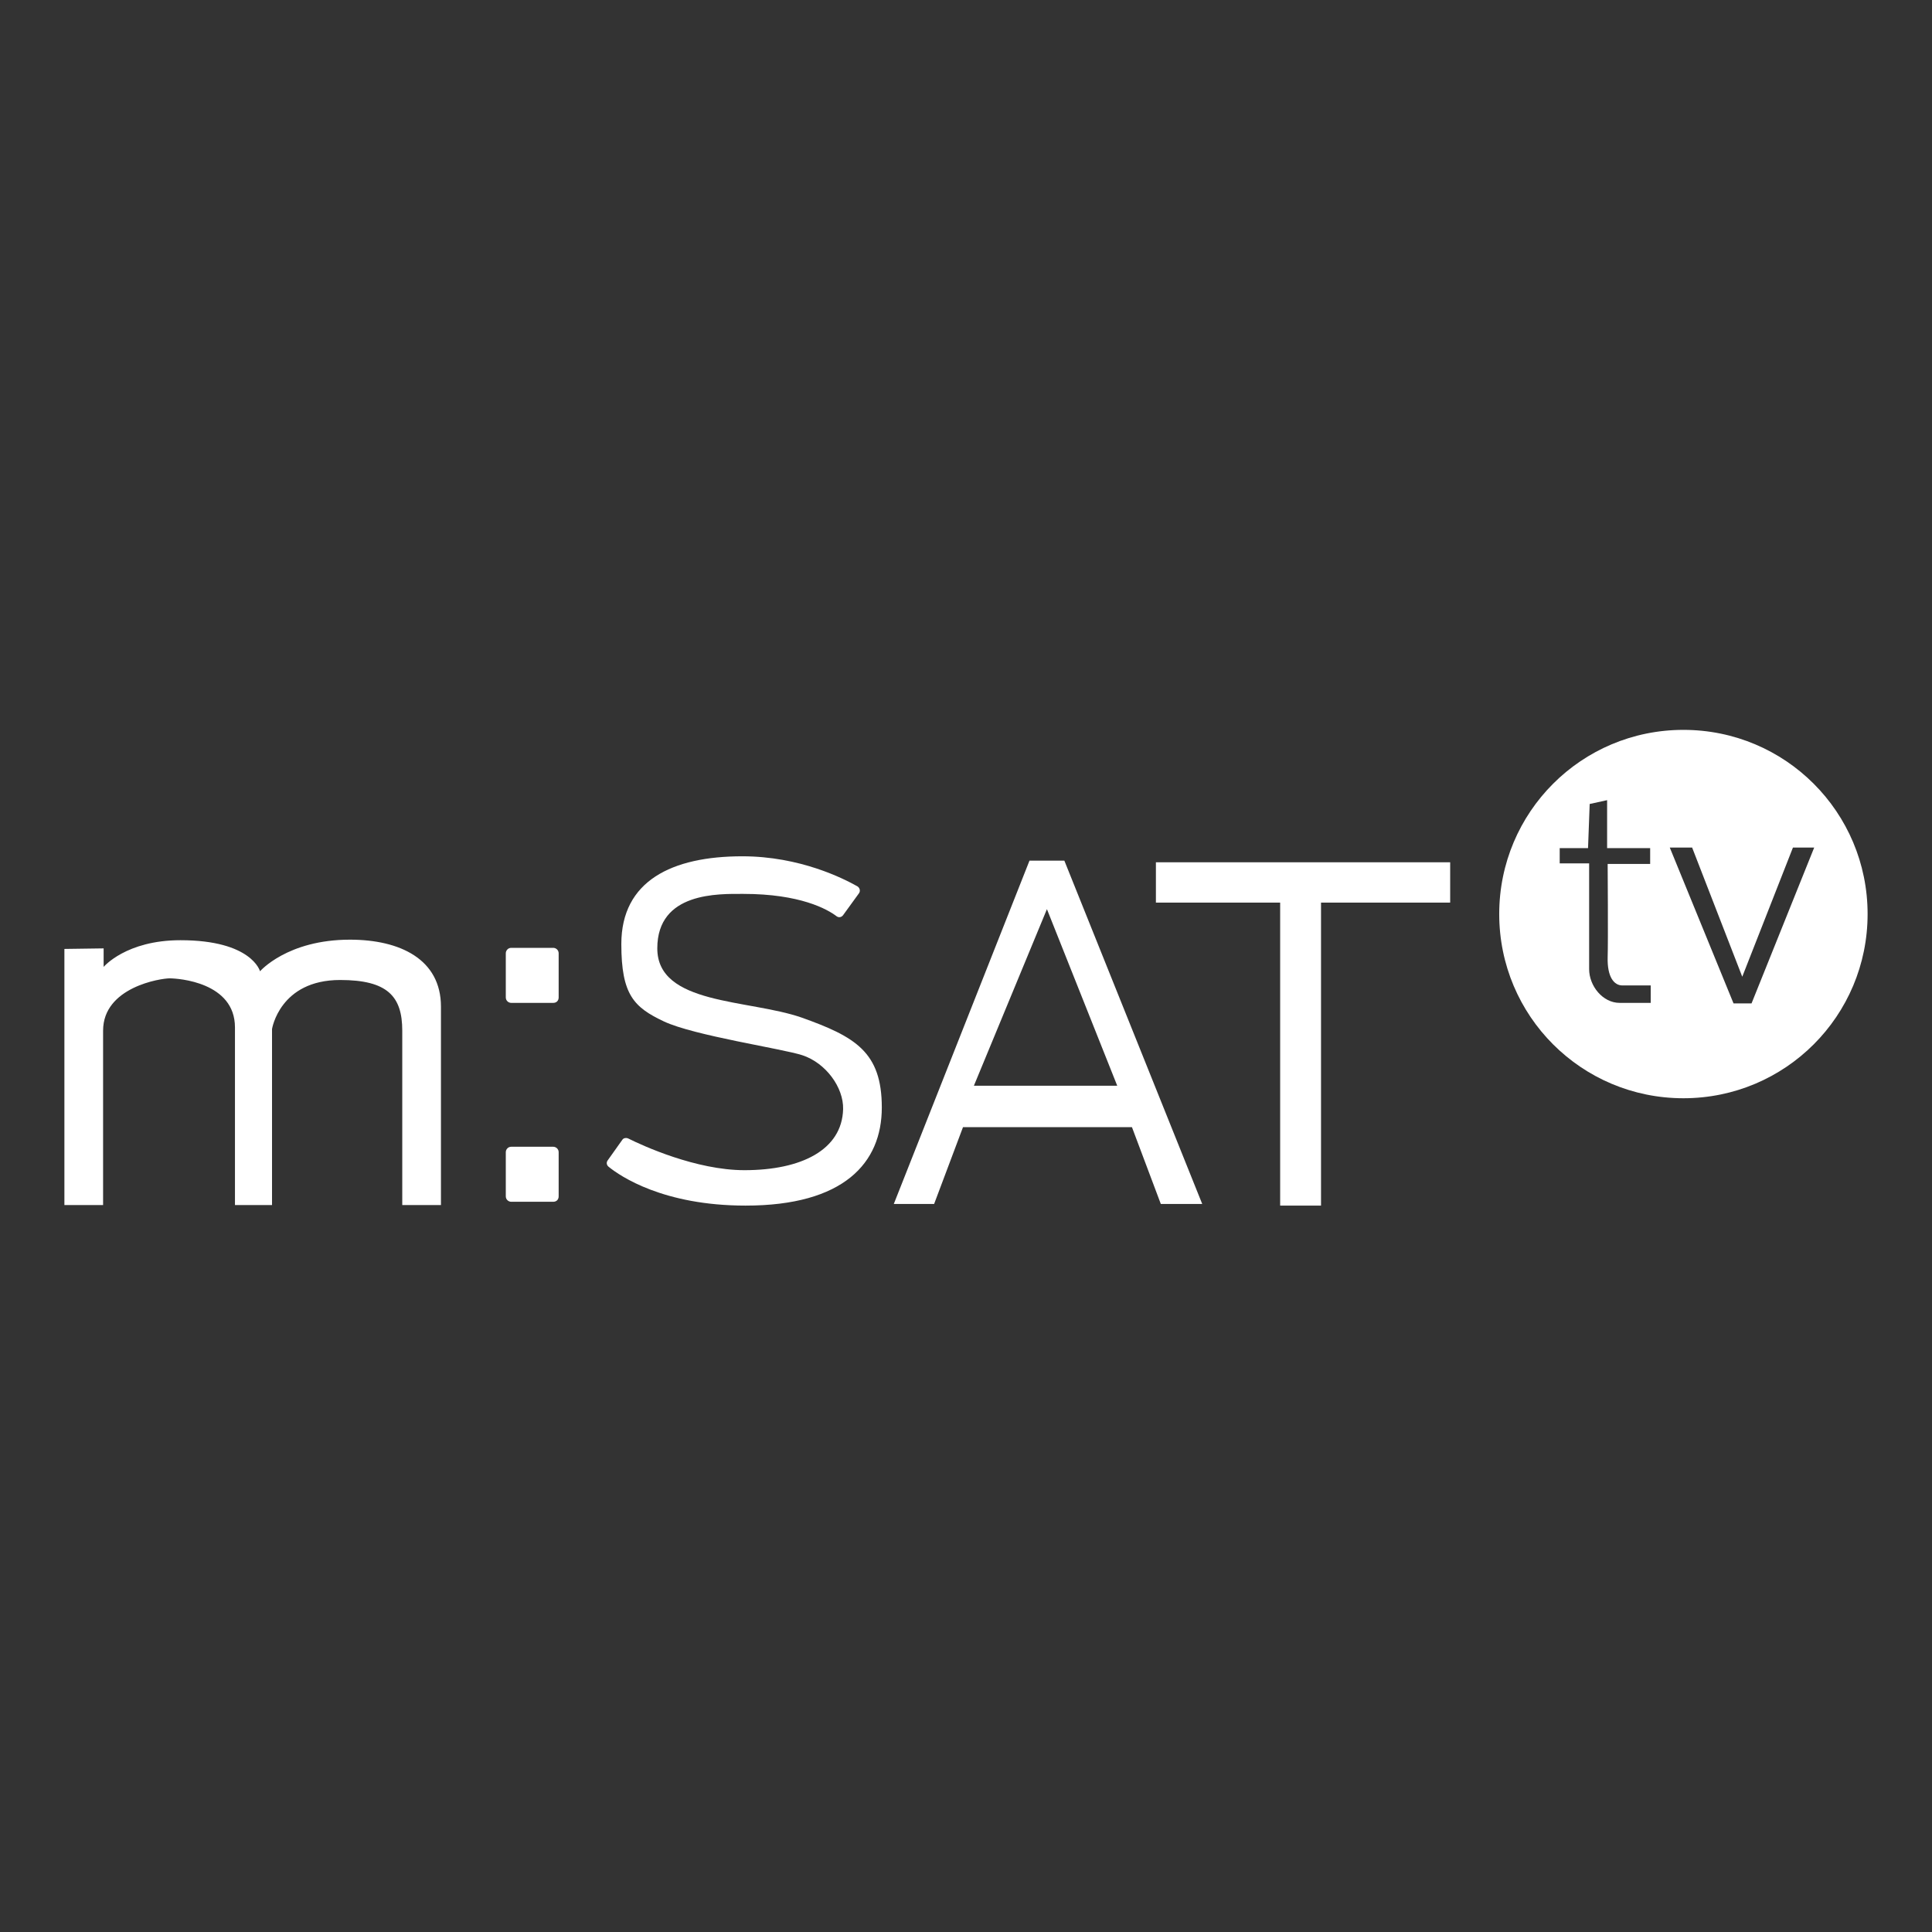
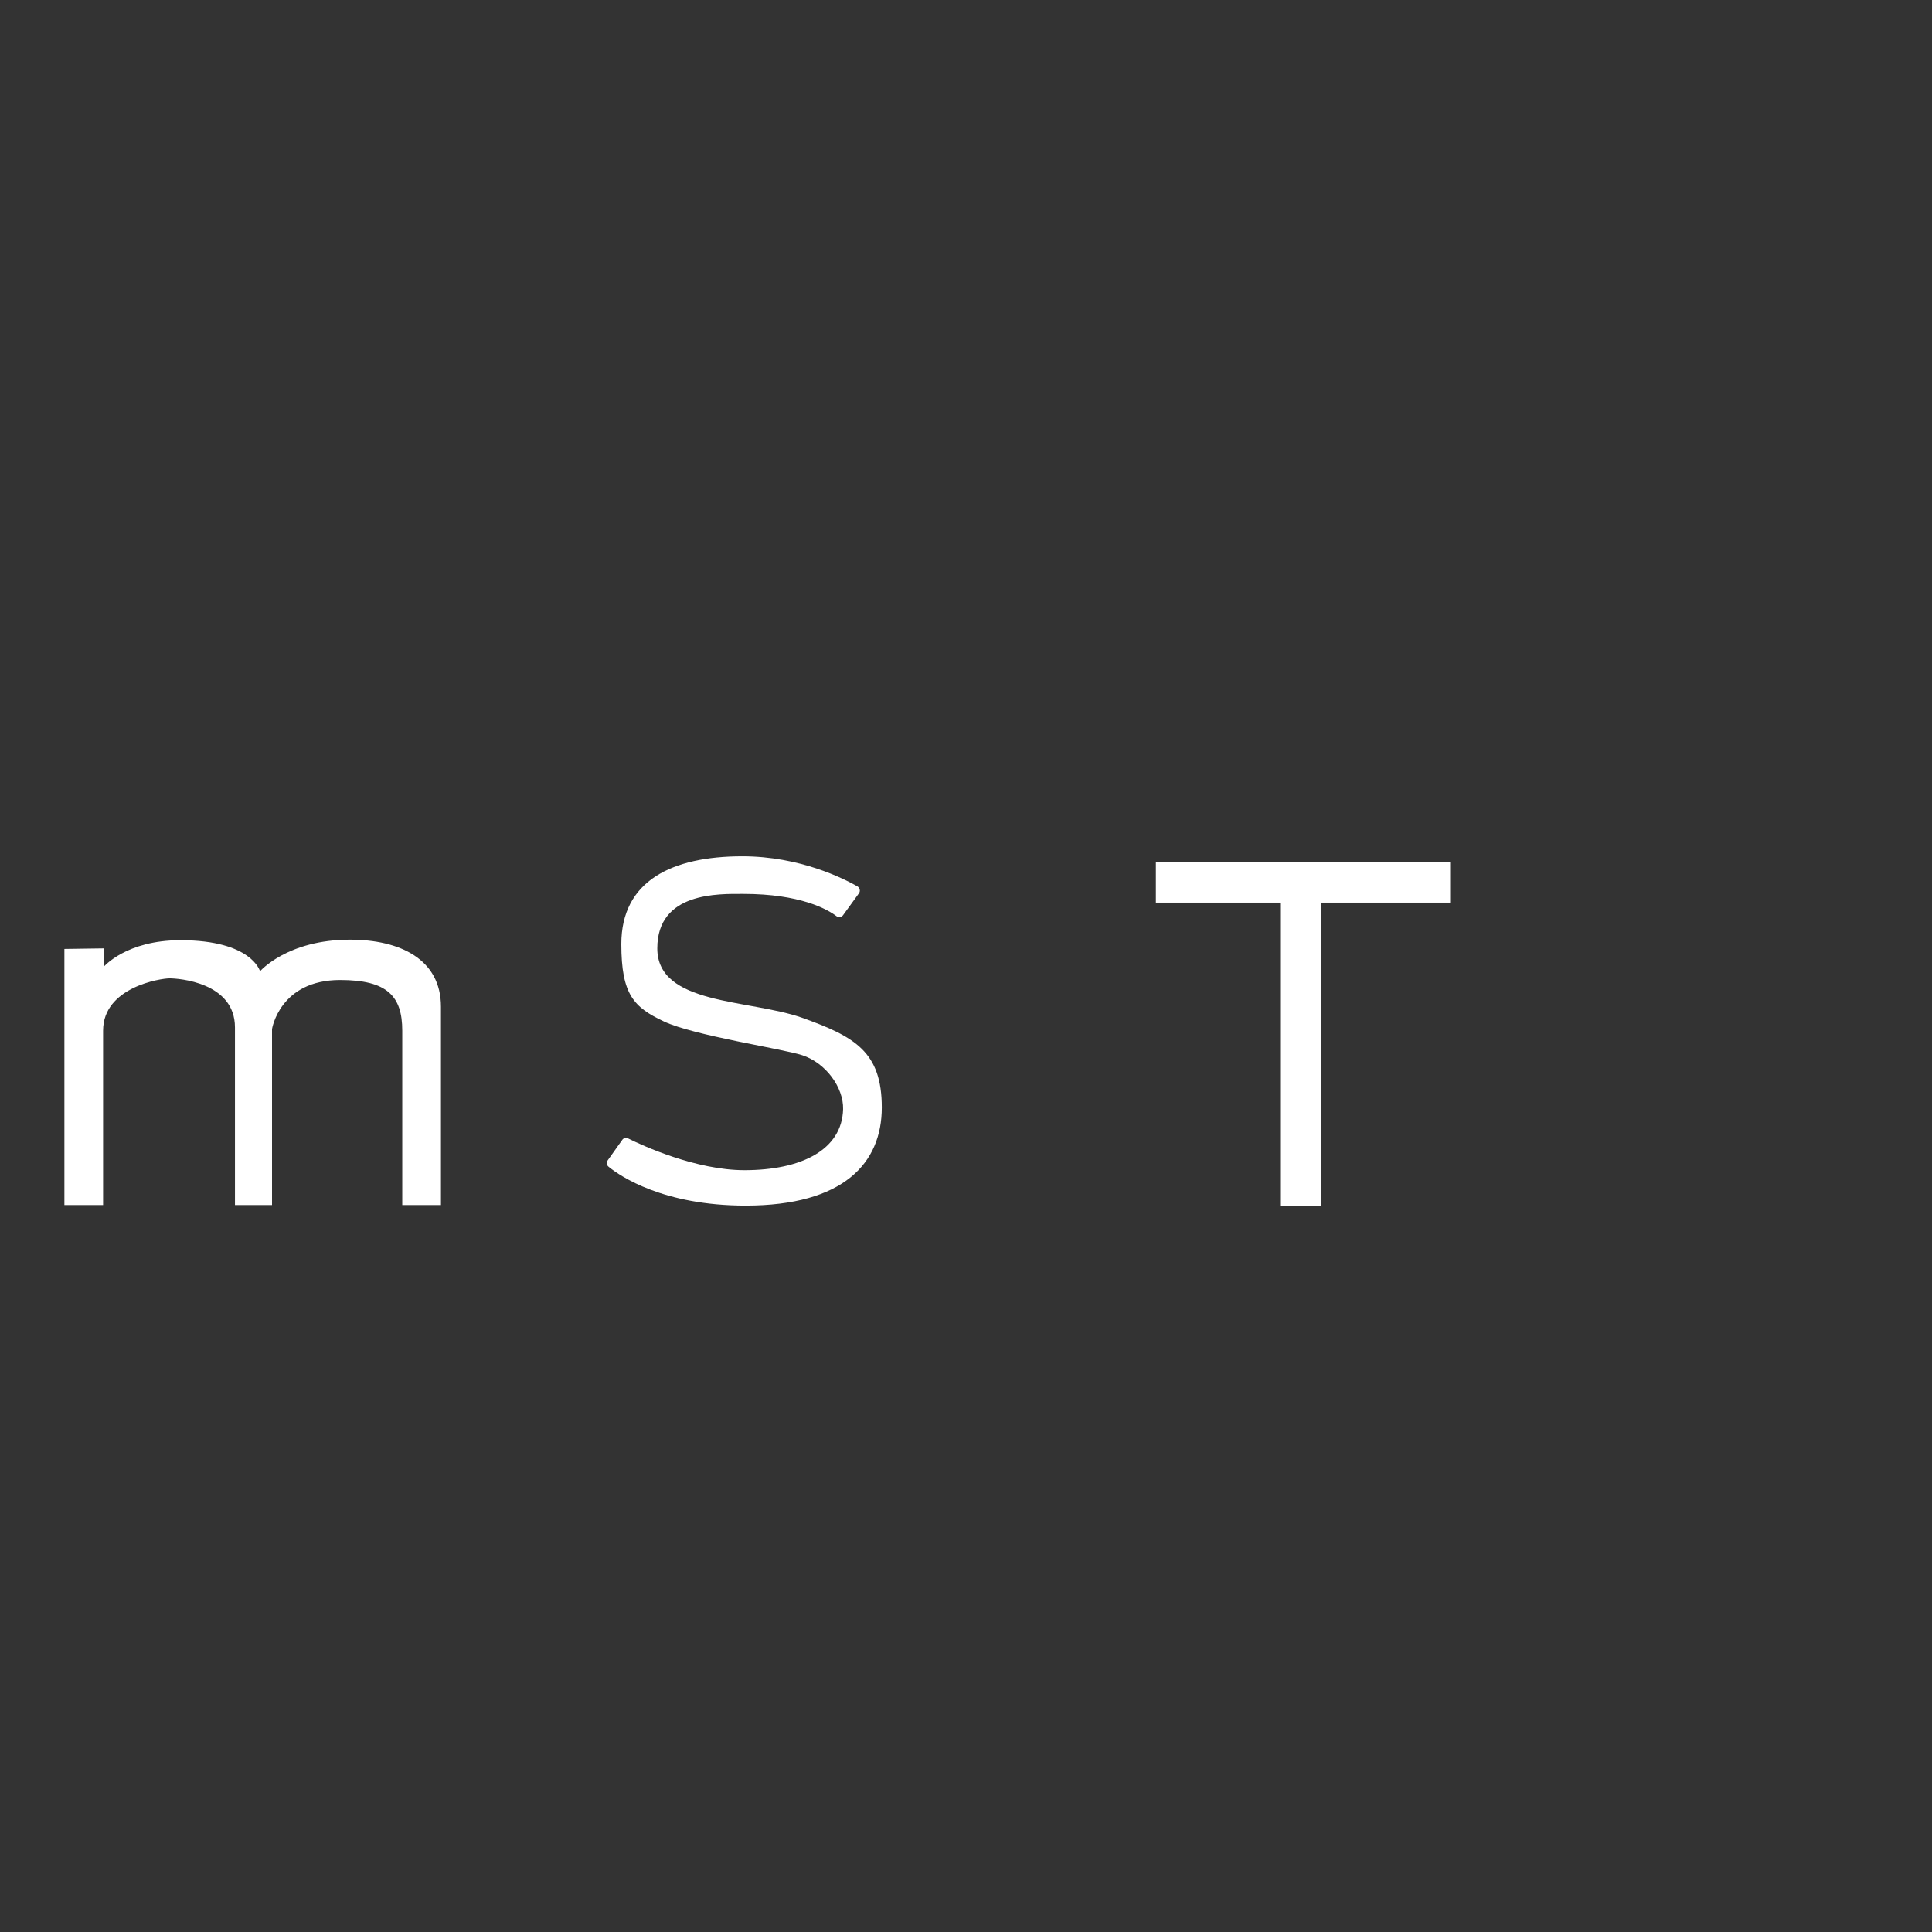
<svg xmlns="http://www.w3.org/2000/svg" width="180" height="180" viewBox="0 0 180 180" fill="none">
  <rect x="0" y="0" width="180" height="180" fill="#333333" stroke="none" />
  <path d="M6 88.41V112.272H9.605C9.605 112.272 9.605 98.665 9.605 96.025C9.605 91.964 14.986 91.151 15.799 91.151C16.611 91.151 21.891 91.507 21.891 95.721C21.891 99.325 21.891 112.272 21.891 112.272H25.344V95.873C25.344 95.873 26.054 91.304 31.69 91.304C36.107 91.304 37.478 92.827 37.478 96.025C37.478 98.513 37.478 112.272 37.478 112.272H41.083C41.083 112.272 41.083 98.209 41.083 93.791C41.083 89.374 37.275 87.547 32.604 87.547C26.765 87.547 24.227 90.491 24.227 90.491C24.227 90.491 23.465 87.597 16.814 87.597C11.737 87.597 9.655 90.085 9.655 90.085V88.359L6 88.41Z" fill="white" />
-   <path d="M51.541 93.436H47.632C47.378 93.436 47.124 93.233 47.124 92.928V88.816C47.124 88.562 47.327 88.308 47.632 88.308H51.541C51.795 88.308 52.049 88.511 52.049 88.816V92.928C52.049 93.233 51.846 93.436 51.541 93.436Z" fill="white" />
-   <path d="M51.541 111.967H47.632C47.378 111.967 47.124 111.764 47.124 111.46V107.347C47.124 107.093 47.327 106.84 47.632 106.84H51.541C51.795 106.84 52.049 107.043 52.049 107.347V111.46C52.049 111.764 51.846 111.967 51.541 111.967Z" fill="white" />
  <path d="M57.989 106.18L56.618 108.109C56.466 108.312 56.517 108.566 56.72 108.718C57.786 109.581 61.797 112.323 69.463 112.323C78.602 112.323 82.156 108.363 82.156 103.184C82.156 98.005 79.668 96.584 74.693 94.807C69.717 93.081 61.239 93.639 61.239 88.359C61.239 83.079 66.976 83.282 69.26 83.282C74.54 83.282 77.079 84.704 77.942 85.364C78.145 85.516 78.399 85.465 78.551 85.262L80.024 83.231C80.176 83.028 80.125 82.724 79.871 82.571C78.602 81.86 74.54 79.779 69.159 79.779C62.609 79.779 57.888 82.064 57.888 87.953C57.888 92.674 59.055 93.842 61.848 95.162C64.64 96.482 72.865 97.701 74.743 98.31C76.927 99.021 78.602 101.306 78.551 103.336C78.45 107.144 74.642 109.023 69.362 109.023C64.843 109.023 59.868 106.738 58.548 106.078C58.344 105.976 58.091 106.027 57.989 106.18Z" fill="white" />
-   <path d="M99.164 80.185H95.915L83.273 112.171H87.03L89.721 105.012H105.46L108.151 112.171H112.009L99.164 80.185ZM90.736 101.153L97.54 84.704L104.089 101.153H90.736Z" fill="white" />
  <path d="M135.109 80.337H107.693V84.094H119.269V112.323H123.077V84.094H135.109V80.337Z" fill="white" />
-   <path d="M156.839 68C147.345 68 139.679 75.666 139.679 85.16C139.679 94.655 147.345 102.321 156.839 102.321C166.333 102.321 174 94.655 174 85.16C174 75.666 166.333 68 156.839 68ZM153.793 93.436C153.793 93.436 152.473 93.436 150.899 93.436C149.325 93.436 148.056 91.862 148.056 90.288C148.056 88.714 148.056 80.439 148.056 80.439H145.314V79.017H147.954L148.107 74.905L149.731 74.549V79.017H153.742V80.49H149.782C149.782 80.49 149.833 87.75 149.782 89.171C149.731 91.05 150.391 91.811 151.153 91.811C151.914 91.811 153.793 91.811 153.793 91.811V93.436ZM163.186 93.487H161.51L155.57 78.966H157.652L162.322 90.999L167.044 78.966H169.024L163.186 93.487Z" fill="white" />
</svg>